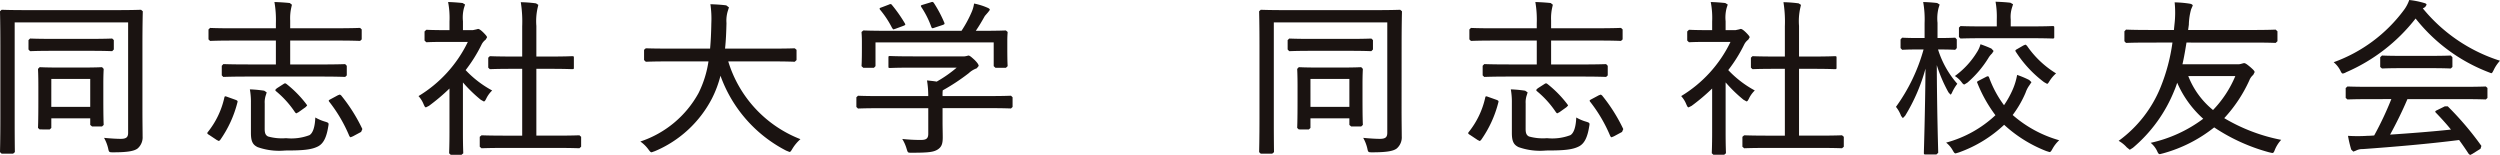
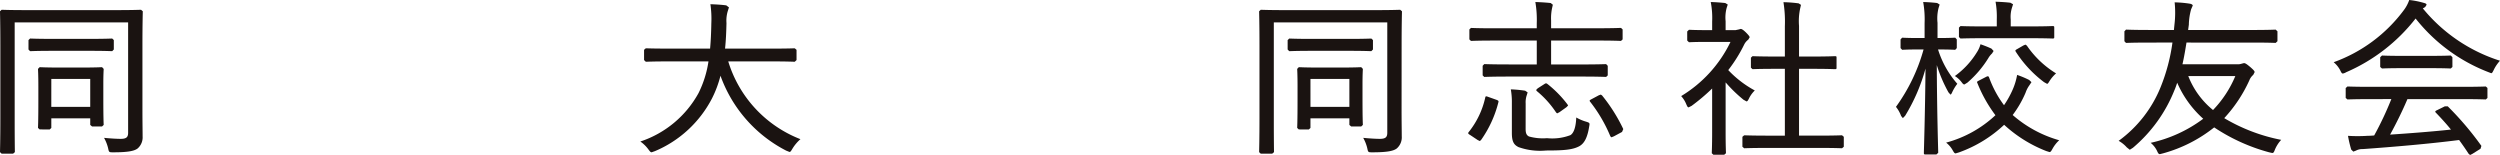
<svg xmlns="http://www.w3.org/2000/svg" width="309.218" height="19.172" viewBox="0 0 309.218 19.172">
  <defs>
    <clipPath id="clip-path">
      <rect id="長方形_113" data-name="長方形 113" width="309.218" height="19.172" fill="none" />
    </clipPath>
  </defs>
  <g id="グループ_126" data-name="グループ 126" clip-path="url(#clip-path)">
    <path id="パス_1287" data-name="パス 1287" d="M17.617,12.748c0,1.728.022,2.77.022,3.455a1.826,1.826,0,0,1-.613,1.5c-.372.291-1.093.48-3,.48-.547,0-.547,0-.657-.523a5.01,5.01,0,0,0-.5-1.268c.808.083,1.618.125,2.058.125.7,0,.92-.208.92-.749V2.113H1.815V14.331c0,2.54.024,3.7.024,3.83l-.219.188H.2L0,18.16c0-.145.044-1.395.044-4.226V5.006C.044,2.174,0,.865,0,.738L.2.552c.153,0,.876.042,3,.042H14.466c2.1,0,2.844-.042,2.976-.042l.219.186c0,.127-.044,1.5-.044,4.309ZM6.5,5.63c-1.971,0-2.627.042-2.781.042l-.195-.208V4.3L3.72,4.11c.153,0,.81.042,2.781.042h4.6c1.968,0,2.647-.042,2.776-.042l.2.188V5.463l-.2.208c-.129,0-.808-.042-2.776-.042ZM4.9,15.351l-.2-.188c0-.147.044-.624.044-3.475V10.063c0-1.581-.044-2.08-.044-2.2l.2-.21c.153,0,.679.044,2.384.044h2.932c1.73,0,2.257-.044,2.408-.044l.2.21c0,.1-.044.6-.044,1.872v1.686c0,2.789.044,3.247.044,3.372l-.2.188H11.381l-.221-.188v-.812H6.347v1.187l-.2.188Zm1.445-2.789H11.16V9.107H6.347Z" transform="translate(0 0.657)" fill="#1a1311" />
-     <path id="パス_1288" data-name="パス 1288" d="M15.2,12.209c.263.1.285.166.239.311A13.989,13.989,0,0,1,13.3,17.181l-.153.127-.263-.127-.9-.6c-.285-.166-.326-.23-.217-.374a10.415,10.415,0,0,0,2.056-4.289c.046-.186.109-.164.394-.061Zm1.53-2.875c-2.165,0-2.91.044-3.041.044L13.5,9.19V8l.195-.208c.131,0,.876.042,3.041.042h3.457V4.881H14.9c-2.034,0-2.737.044-2.846.044l-.195-.188V3.508l.195-.188c.109,0,.812.044,2.846.044h5.294V2.739A12.979,12.979,0,0,0,20.014.114c.681.022,1.314.063,1.9.125l.263.21-.088.394A5.971,5.971,0,0,0,21.963,2.4v.959h5.8c2.036,0,2.713-.044,2.846-.044l.2.188V4.736l-.2.188c-.134,0-.81-.044-2.846-.044h-5.8V7.837H25.7c2.19,0,2.954-.042,3.063-.042l.2.208V9.19l-.2.188c-.109,0-.874-.044-3.063-.044Zm2.078,6.455c0,.519.088.79.418.957a6.433,6.433,0,0,0,2.231.208,6.3,6.3,0,0,0,2.89-.374c.414-.25.677-.979.723-2.185a5.461,5.461,0,0,0,1.224.519c.46.147.46.166.372.624-.219,1.375-.613,2.063-1.2,2.4-.83.458-1.968.541-4.114.541a8.014,8.014,0,0,1-3.414-.416c-.547-.272-.832-.624-.832-1.749V12.583a8.688,8.688,0,0,0-.131-1.666,15.275,15.275,0,0,1,1.774.166l.307.208-.088.293a2.694,2.694,0,0,0-.155,1.082Zm2.277-5.5c.219-.147.263-.147.416-.042a13.8,13.8,0,0,1,2.474,2.518l.088.147-.2.208-.876.624-.285.145-.131-.123a11.9,11.9,0,0,0-2.365-2.625L20.1,11l.2-.208Zm6.785,1.353.239-.083.155.105a20.5,20.5,0,0,1,2.625,4.16l-.153.355-1.007.541-.307.125-.131-.125A18.085,18.085,0,0,0,26.8,12.456c-.109-.145-.109-.186.175-.331Z" transform="translate(13.93 0.136)" fill="#1a1311" />
-     <path id="パス_1289" data-name="パス 1289" d="M26.859,5.047c-1.618,0-2.146.042-2.255.042l-.217-.208V3.757l.217-.21c.109,0,.637.044,2.255.044h.613V2.527A10.346,10.346,0,0,0,27.3.114c.679.022,1.182.061,1.793.123L29.4.425l-.134.418a4.56,4.56,0,0,0-.129,1.644v1.1h1.246l.394-.083L31,3.444c.131,0,.307.1.657.438.328.333.46.5.46.6l-.175.291a1.683,1.683,0,0,0-.482.563,18.286,18.286,0,0,1-1.992,3.2,12.925,12.925,0,0,0,3.282,2.52A3.5,3.5,0,0,0,32,12.1c-.109.208-.175.313-.285.313l-.372-.208a17.413,17.413,0,0,1-2.209-2.144v6.225c0,1.6.042,2.435.042,2.538l-.217.188H27.626l-.2-.188c0-.125.044-.937.044-2.538V10.812a24.4,24.4,0,0,1-2.538,2.144l-.372.188c-.109,0-.175-.127-.285-.377a3.377,3.377,0,0,0-.635-1.018,15.873,15.873,0,0,0,6.1-6.7Zm7.55,13.113c-2.122,0-2.866.042-2.976.042l-.219-.186V16.785l.219-.186c.109,0,.854.042,2.976.042h2.056V8.377H35.241c-1.99,0-2.669.042-2.781.042l-.195-.188V7l.195-.188c.112,0,.79.044,2.781.044h1.224V3.111A15.22,15.22,0,0,0,36.29.136,16.082,16.082,0,0,1,38.175.28l.285.186-.088.377a7.441,7.441,0,0,0-.155,2.225v3.79h1.642c1.99,0,2.669-.044,2.779-.044.2,0,.219.022.219.188V8.231c0,.166-.02.188-.219.188-.109,0-.788-.042-2.779-.042H38.217v8.263h2.363c2.124,0,2.846-.042,2.956-.042l.219.186v1.231l-.219.186c-.109,0-.832-.042-2.956-.042Z" transform="translate(28.124 0.136)" fill="#1a1311" />
    <path id="パス_1290" data-name="パス 1290" d="M39.7,7.312c-2.036,0-2.737.044-2.849.044l-.217-.21V5.878l.217-.188c.112,0,.812.039,2.849.039h5.1c.088-.955.134-2,.153-3.12A12.575,12.575,0,0,0,44.839.238c.547.018,1.4.061,1.966.145l.328.25L47,1.048a4.026,4.026,0,0,0-.173,1.52c-.024,1.1-.068,2.163-.177,3.162h5.776c2.038,0,2.737-.039,2.846-.039l.221.188V7.146l-.221.21c-.109,0-.808-.044-2.846-.044H47.046a15.013,15.013,0,0,0,8.929,9.619,5.116,5.116,0,0,0-.983,1.165c-.175.291-.241.414-.374.414l-.414-.166a16.782,16.782,0,0,1-8.119-9.26,13.566,13.566,0,0,1-1.051,2.809,14.117,14.117,0,0,1-7.048,6.514l-.414.147c-.131,0-.217-.105-.414-.374a4.213,4.213,0,0,0-.985-.959,12.8,12.8,0,0,0,7.2-5.995A13.022,13.022,0,0,0,44.6,7.312Z" transform="translate(43.029 0.283)" fill="#1a1311" />
-     <path id="パス_1291" data-name="パス 1291" d="M51.375,13.251c-2.014,0-2.669.042-2.8.042l-.2-.188V11.9l.2-.188c.131,0,.786.042,2.8.042h5.888a11.486,11.486,0,0,0-.153-1.938c.416.044.83.083,1.2.147a15.706,15.706,0,0,0,2.474-1.728h-5.4c-2.036,0-2.715.042-2.825.042-.2,0-.219-.022-.219-.166V6.985c0-.166.022-.186.219-.186.109,0,.788.042,2.825.042h6.039A1.69,1.69,0,0,0,61.99,6.8l.239-.061c.155,0,.331.147.766.541.35.353.506.582.506.749l-.243.291a2.742,2.742,0,0,0-.983.6,25.4,25.4,0,0,1-3.219,2.124,4.649,4.649,0,0,0-.022.624v.083H64.7c2.012,0,2.669-.042,2.8-.042l.195.188v1.2l-.195.188c-.134,0-.79-.042-2.8-.042H59.035v1.833c0,.458.022,1.27.022,1.789,0,.812-.151,1.187-.635,1.5-.5.311-1.117.394-3.173.394-.523,0-.5.022-.657-.477a4.846,4.846,0,0,0-.545-1.228,20.364,20.364,0,0,0,2.3.125c.635,0,.92-.147.92-.771V13.251Zm-.635-5.2-.195.206H49.232l-.219-.206c0-.127.044-.418.044-2.268V5.029c0-.727-.044-1.082-.044-1.206l.219-.188c.129,0,.874.044,2.956.044h9.19a14.662,14.662,0,0,0,1.27-2.354A4.09,4.09,0,0,0,62.932.307a7.946,7.946,0,0,1,1.662.519c.2.083.285.166.285.272l-.2.269-.416.48c-.372.663-.677,1.187-1.117,1.833h.766c2.08,0,2.846-.044,2.956-.044l.217.188c0,.1-.042.48-.042,1.06v.9c0,1.872.042,2.163.042,2.268l-.217.206H65.579l-.219-.206V5.113H50.741Zm1.62-7.6c.263-.127.328-.083.438.061a17.763,17.763,0,0,1,1.576,2.249c.088.188.088.188-.2.311l-.963.355-.263.083L52.8,3.344A11.765,11.765,0,0,0,51.31,1.075c-.109-.145-.088-.21.175-.291Zm5.713,2.831c-.328.125-.35.1-.438-.105A11.213,11.213,0,0,0,56.409.742c-.109-.188-.066-.208.2-.291L57.57.158c.219-.081.282-.061.392.083a15.288,15.288,0,0,1,1.292,2.437c.066.166,0,.208-.239.291Z" transform="translate(57.548 0.131)" fill="#1a1311" />
    <path id="パス_1292" data-name="パス 1292" d="M88.746,12.748c0,1.728.022,2.77.022,3.455a1.826,1.826,0,0,1-.613,1.5c-.372.291-1.093.48-3,.48-.547,0-.547,0-.655-.523a5.009,5.009,0,0,0-.5-1.268c.808.083,1.618.125,2.058.125.7,0,.92-.208.92-.749V2.113H72.944V14.331c0,2.54.024,3.7.024,3.83l-.221.188H71.326l-.2-.188c0-.145.044-1.395.044-4.226V5.006c0-2.831-.044-4.14-.044-4.267l.2-.186c.153,0,.874.042,3,.042H85.6c2.1,0,2.842-.042,2.976-.042l.219.186c0,.127-.044,1.5-.044,4.309ZM77.63,5.63c-1.971,0-2.627.042-2.781.042l-.195-.208V4.3l.195-.188c.153,0,.81.042,2.781.042h4.6c1.968,0,2.647-.042,2.776-.042l.2.188V5.463l-.2.208c-.129,0-.808-.042-2.776-.042Zm-1.6,9.722-.195-.188c0-.147.044-.624.044-3.475V10.063c0-1.581-.044-2.08-.044-2.2l.195-.21c.155,0,.681.044,2.387.044h2.932c1.73,0,2.255-.044,2.409-.044l.2.21c0,.1-.044.6-.044,1.872v1.686c0,2.789.044,3.247.044,3.372l-.2.188H82.508l-.219-.188v-.812H77.476v1.187l-.2.188Zm1.447-2.789h4.813V9.107H77.476Z" transform="translate(84.611 0.657)" fill="#1a1311" />
    <path id="パス_1293" data-name="パス 1293" d="M86.431,12.209c.263.1.285.166.239.311a13.989,13.989,0,0,1-2.144,4.662l-.153.127-.263-.127-.9-.6c-.285-.166-.326-.23-.217-.374a10.415,10.415,0,0,0,2.056-4.289c.046-.186.109-.164.394-.061Zm1.531-2.875c-2.165,0-2.91.044-3.041.044l-.195-.188V8l.195-.208c.131,0,.876.042,3.041.042h3.457V4.881H86.124c-2.034,0-2.737.044-2.846.044l-.195-.188V3.508l.195-.188c.109,0,.812.044,2.846.044h5.294V2.739A12.98,12.98,0,0,0,91.243.114c.681.022,1.314.063,1.9.125l.263.21-.088.394A5.971,5.971,0,0,0,93.192,2.4v.959h5.8c2.036,0,2.713-.044,2.846-.044l.2.188V4.736l-.2.188c-.134,0-.81-.044-2.846-.044h-5.8V7.837h3.742c2.19,0,2.954-.042,3.063-.042l.2.208V9.19l-.2.188c-.109,0-.874-.044-3.063-.044Zm2.078,6.455c0,.519.088.79.418.957a6.433,6.433,0,0,0,2.231.208,6.3,6.3,0,0,0,2.89-.374c.414-.25.677-.979.723-2.185a5.462,5.462,0,0,0,1.224.519c.46.147.46.166.372.624-.219,1.375-.613,2.063-1.2,2.4-.83.458-1.968.541-4.114.541a8.014,8.014,0,0,1-3.414-.416c-.547-.272-.832-.624-.832-1.749V12.583a8.688,8.688,0,0,0-.131-1.666,15.275,15.275,0,0,1,1.774.166l.307.208-.088.293a2.694,2.694,0,0,0-.155,1.082Zm2.277-5.5c.219-.147.263-.147.416-.042a13.8,13.8,0,0,1,2.474,2.518l.088.147-.2.208-.876.624-.285.145-.131-.123a11.9,11.9,0,0,0-2.365-2.625L91.331,11l.2-.208ZM99.1,11.646l.239-.083.155.105a20.5,20.5,0,0,1,2.625,4.16l-.153.355-1.007.541-.307.125-.131-.125a18.085,18.085,0,0,0-2.494-4.267c-.109-.145-.109-.186.175-.331Z" transform="translate(98.66 0.136)" fill="#1a1311" />
    <path id="パス_1294" data-name="パス 1294" d="M98.187,5.047c-1.618,0-2.146.042-2.255.042l-.217-.208V3.757l.217-.21c.109,0,.637.044,2.255.044H98.8V2.527A10.346,10.346,0,0,0,98.625.114c.679.022,1.182.061,1.793.123l.309.188-.134.418a4.56,4.56,0,0,0-.129,1.644v1.1h1.246l.394-.083.219-.063c.131,0,.307.1.657.438.328.333.46.5.46.6l-.175.291a1.683,1.683,0,0,0-.482.563,18.286,18.286,0,0,1-1.992,3.2,12.925,12.925,0,0,0,3.282,2.52,3.5,3.5,0,0,0-.742,1.04c-.109.208-.175.313-.285.313l-.372-.208a17.414,17.414,0,0,1-2.209-2.144v6.225c0,1.6.042,2.435.042,2.538l-.217.188H98.954l-.2-.188c0-.125.044-.937.044-2.538V10.812a24.4,24.4,0,0,1-2.538,2.144l-.372.188c-.109,0-.175-.127-.285-.377a3.378,3.378,0,0,0-.635-1.018,15.873,15.873,0,0,0,6.1-6.7Zm7.55,13.113c-2.122,0-2.866.042-2.976.042l-.219-.186V16.785l.219-.186c.109,0,.854.042,2.976.042h2.056V8.377h-1.224c-1.99,0-2.669.042-2.781.042l-.195-.188V7l.195-.188c.112,0,.79.044,2.781.044h1.224V3.111a15.22,15.22,0,0,0-.175-2.976A16.082,16.082,0,0,1,109.5.28l.285.186L109.7.843a7.442,7.442,0,0,0-.155,2.225v3.79h1.642c1.99,0,2.669-.044,2.779-.044.2,0,.219.022.219.188V8.231c0,.166-.02.188-.219.188-.109,0-.788-.042-2.779-.042h-1.642v8.263h2.363c2.124,0,2.846-.042,2.956-.042l.219.186v1.231l-.219.186c-.109,0-.832-.042-2.956-.042Z" transform="translate(112.972 0.136)" fill="#1a1311" />
    <path id="パス_1295" data-name="パス 1295" d="M110.646,4.59V2.76a12.054,12.054,0,0,0-.175-2.623c.679.022,1.2.061,1.73.123l.307.188-.131.418a5.259,5.259,0,0,0-.131,1.852V4.59h.088c1.533,0,1.968-.042,2.1-.042l.195.208V5.838l-.195.21c-.134,0-.569-.042-2.058-.042h-.066a11.654,11.654,0,0,0,2.384,4.246,5.331,5.331,0,0,0-.633,1.042c-.088.206-.155.289-.221.289l-.239-.272a17.551,17.551,0,0,1-1.445-3.372c.022,5.892.175,10.534.175,10.845l-.219.208h-1.333c-.2,0-.221-.02-.221-.208,0-.311.153-4.848.2-10.407a22.5,22.5,0,0,1-2.518,5.829l-.282.291-.219-.272a3.9,3.9,0,0,0-.635-1.121,22.146,22.146,0,0,0,3.416-7.1h-.547c-1.511,0-1.971.042-2.1.042l-.2-.21V4.757l.2-.208c.131,0,.591.042,2.1.042Zm7.637,4.789c.219-.105.285-.063.353.123A13.391,13.391,0,0,0,120.47,12.9a11.775,11.775,0,0,0,1.075-1.936,7.969,7.969,0,0,0,.547-1.811,11.423,11.423,0,0,1,1.487.624l.285.272-.263.4a3.394,3.394,0,0,0-.46.893,12.967,12.967,0,0,1-1.6,2.77,14.892,14.892,0,0,0,5.754,3.122,4.211,4.211,0,0,0-.83,1.06c-.155.272-.221.4-.372.4l-.4-.125a16.542,16.542,0,0,1-5.207-3.247,16.008,16.008,0,0,1-5.581,3.413l-.416.125c-.131,0-.2-.1-.328-.313a3.213,3.213,0,0,0-.852-1.02,14.34,14.34,0,0,0,6.1-3.389,17.208,17.208,0,0,1-2.233-3.978c-.088-.166-.042-.186.243-.333Zm.635-3.477.265.291-.2.313a2.509,2.509,0,0,0-.46.582,13.023,13.023,0,0,1-2.581,3.019l-.372.228c-.109,0-.2-.083-.35-.291a3.092,3.092,0,0,0-.832-.751,10.165,10.165,0,0,0,2.735-2.954,3.4,3.4,0,0,0,.438-.979,14.593,14.593,0,0,1,1.358.541M118,4.612c-2.078,0-2.8.039-2.91.039l-.195-.186V3.3l.195-.188c.109,0,.832.042,2.91.042h1.576V2.3a10.616,10.616,0,0,0-.153-2.2c.635.02,1.314.063,1.839.125l.326.188-.129.414A3.729,3.729,0,0,0,121.3,2.3v.854h2.255c2.08,0,2.779-.042,2.888-.042.219,0,.241.022.241.188V4.465c0,.169-.022.186-.241.186-.109,0-.808-.039-2.888-.039Zm4.88.893.241-.1.175.125a11.845,11.845,0,0,0,3.611,3.433,4.489,4.489,0,0,0-.788.917c-.153.247-.219.374-.328.374l-.372-.208A14.488,14.488,0,0,1,121.937,6.3c-.107-.164-.088-.206.175-.353Z" transform="translate(127.401 0.113)" fill="#1a1311" />
    <path id="パス_1296" data-name="パス 1296" d="M123.441,5.108c-2.034,0-2.711.042-2.844.042l-.195-.208V3.715l.195-.21c.134,0,.81.044,2.844.044h3.085l.068-.688a12.48,12.48,0,0,0,.02-2.728A13.751,13.751,0,0,1,128.5.3c.241.044.353.147.353.23l-.2.46a7.628,7.628,0,0,0-.282,1.914l-.09.646h8.009c2.012,0,2.715-.044,2.822-.044l.219.21V4.941l-.219.208c-.107,0-.81-.042-2.822-.042H128.08c-.153.937-.3,1.833-.5,2.687h6.827a1.46,1.46,0,0,0,.525-.083l.243-.061c.149,0,.261.039.784.475.506.44.547.543.547.646l-.173.335a1.7,1.7,0,0,0-.484.685,17.534,17.534,0,0,1-3.1,4.664,21.94,21.94,0,0,0,7.044,2.684,4.163,4.163,0,0,0-.766,1.187c-.129.333-.175.438-.35.438l-.372-.083a23.045,23.045,0,0,1-6.8-3.083,17.6,17.6,0,0,1-6.3,3.205l-.414.105c-.153,0-.221-.105-.353-.4a2.965,2.965,0,0,0-.788-1,16.925,16.925,0,0,0,6.5-2.976,12.829,12.829,0,0,1-3.219-4.456c-.107.313-.217.646-.348.939a18.059,18.059,0,0,1-5.121,7.1l-.394.25-.372-.293a3.865,3.865,0,0,0-1.007-.81,15.277,15.277,0,0,0,5.189-6.639,22.786,22.786,0,0,0,1.465-5.518ZM128.3,9.25a10.163,10.163,0,0,0,3.061,4.2,13.563,13.563,0,0,0,2.759-4.2Z" transform="translate(142.361 0.158)" fill="#1a1311" />
    <path id="パス_1297" data-name="パス 1297" d="M151.636,8.638c-.153.291-.2.416-.328.416l-.372-.145a21.157,21.157,0,0,1-8.973-6.619,21.883,21.883,0,0,1-8.579,6.639,1.259,1.259,0,0,1-.414.166c-.134,0-.2-.125-.331-.4a3.3,3.3,0,0,0-.81-1,18.7,18.7,0,0,0,8.688-6.453A4.59,4.59,0,0,0,141.176,0a10.4,10.4,0,0,1,1.793.355c.239.061.348.123.348.247l-.173.272-.285.166A20.222,20.222,0,0,0,152.4,7.512a4.641,4.641,0,0,0-.766,1.125m-15.145,3.622c-2.122,0-2.822.042-2.952.042l-.221-.186V10.884l.221-.186c.129,0,.83.042,2.952.042h11.184c2.144,0,2.844-.042,2.976-.042l.2.186v1.231l-.2.186c-.131,0-.832-.042-2.976-.042h-6.72c-.611,1.436-1.333,2.914-2.144,4.392,2.494-.166,5.209-.377,7.528-.624-.569-.707-1.182-1.375-1.859-2.082-.131-.125-.109-.208.129-.313l.966-.477h.37a38.06,38.06,0,0,1,4.158,4.891l-.109.353-1.029.646-.263.127-.175-.149c-.392-.6-.786-1.165-1.18-1.706-3.742.48-8.163.854-11.948,1.125a1.592,1.592,0,0,0-.81.186l-.328.125L134,18.5A14.444,14.444,0,0,1,133.6,16.8a18.813,18.813,0,0,0,2.387,0c.263,0,.547-.022.852-.044a40.367,40.367,0,0,0,2.124-4.5ZM143.8,6.91c1.793,0,2.384-.042,2.516-.042l.2.208V8.283l-.2.188c-.131,0-.723-.042-2.516-.042H140.32c-1.793,0-2.4.042-2.516.042l-.219-.188V7.077l.219-.208c.112,0,.723.042,2.516.042Z" transform="translate(156.816 0)" fill="#1a1311" />
  </g>
</svg>